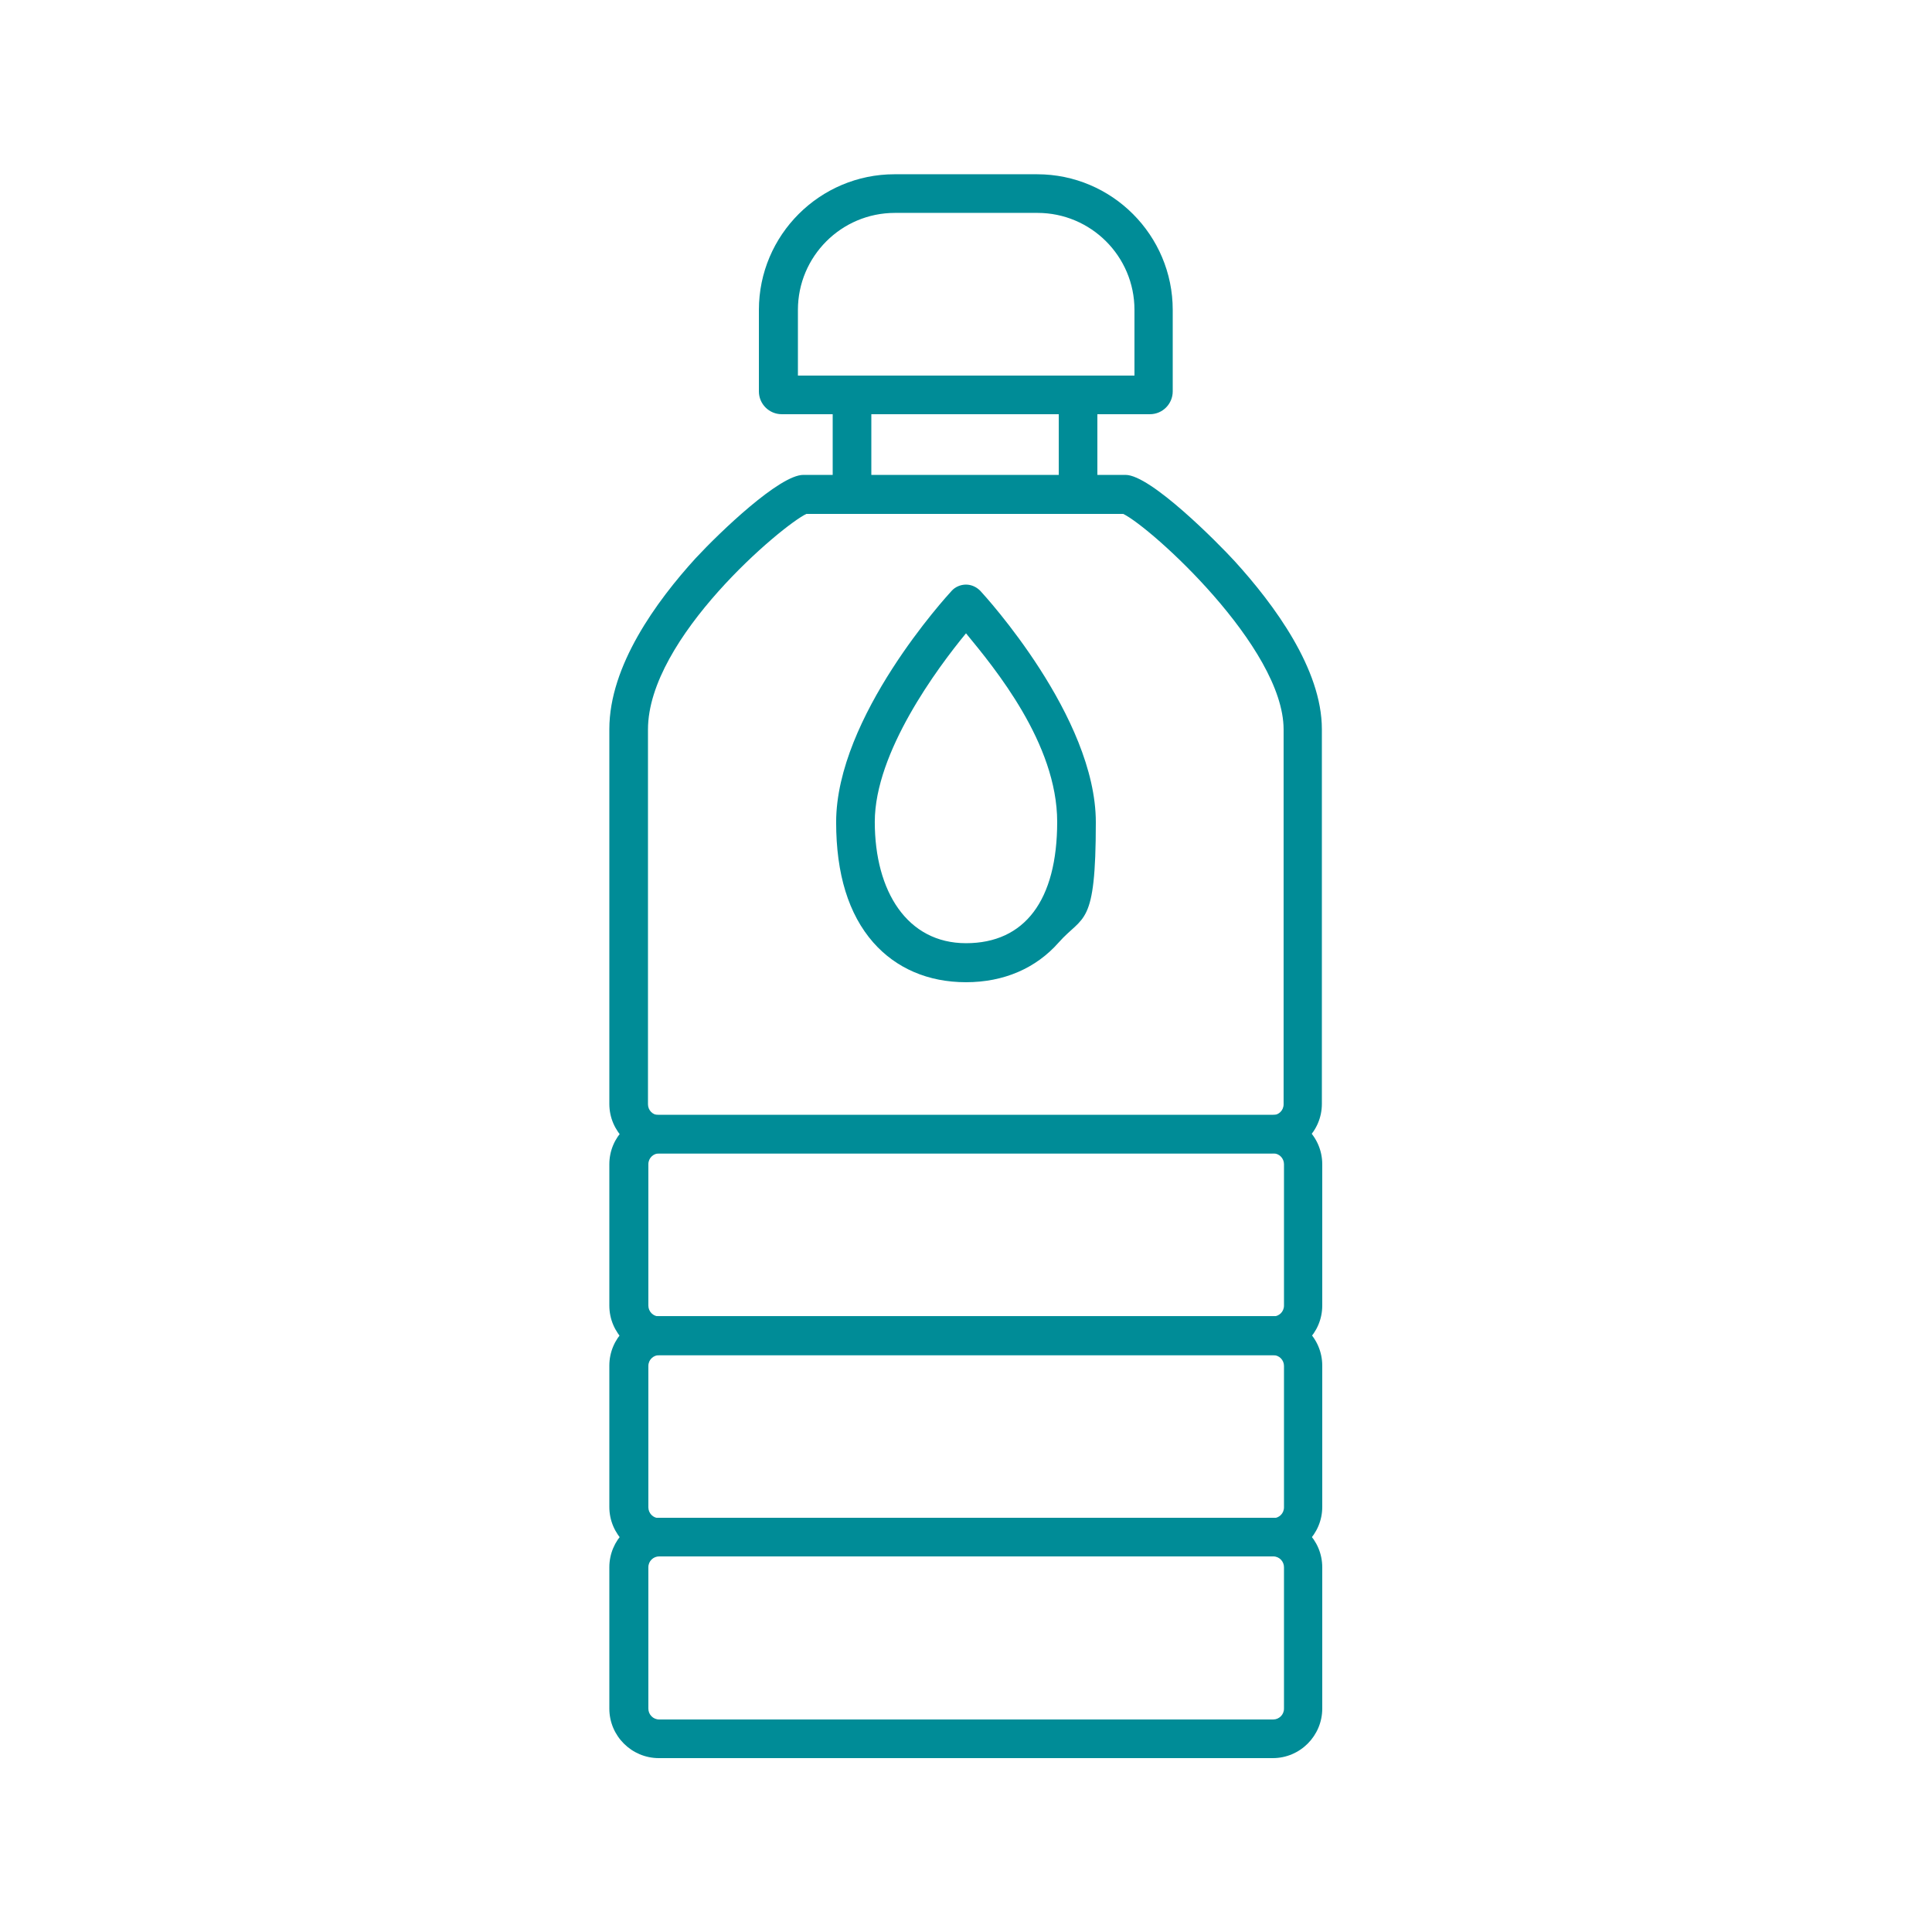
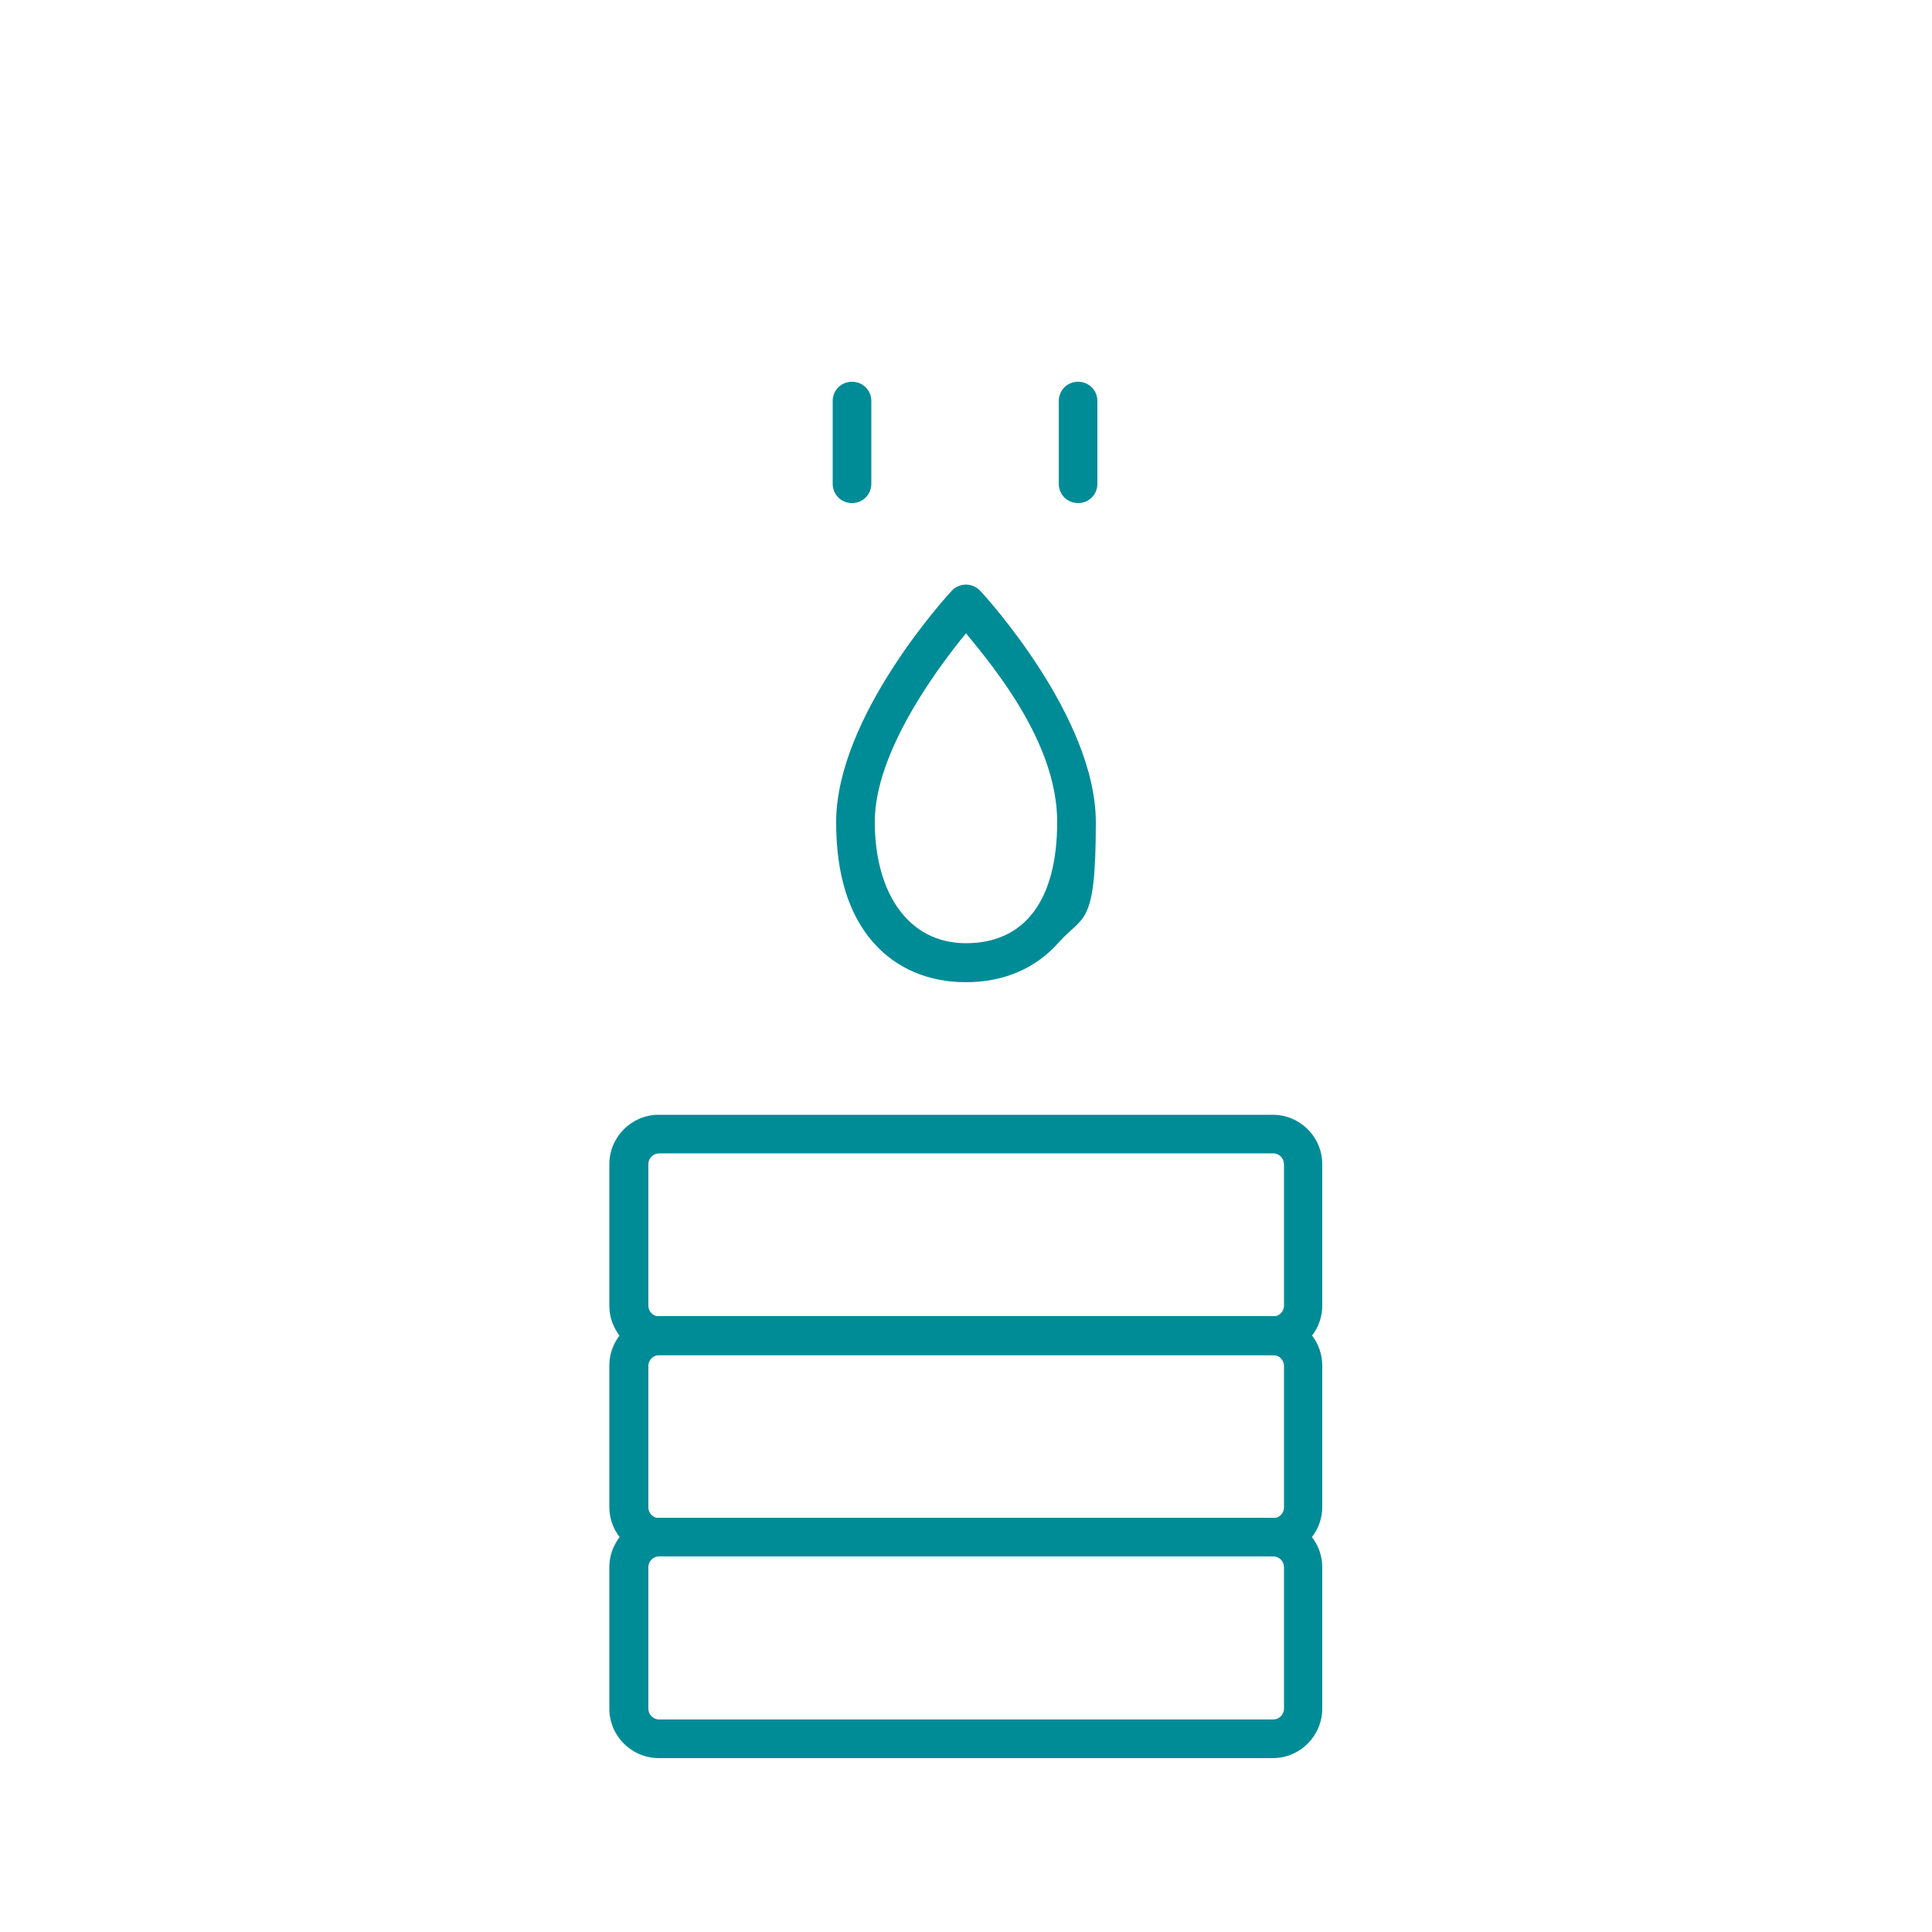
<svg xmlns="http://www.w3.org/2000/svg" width="56" height="56" viewBox="0 0 56 56" fill="none">
  <path d="M36.892 50.96H19.096C18.312 50.96 17.662 50.321 17.662 49.526V45.427C17.662 44.643 18.3 43.993 19.096 43.993H36.892C37.676 43.993 38.326 44.632 38.326 45.427V49.526C38.326 50.31 37.688 50.96 36.892 50.96ZM19.107 45.113C18.939 45.113 18.793 45.248 18.793 45.427V49.526C18.793 49.694 18.928 49.84 19.107 49.84H36.904C37.072 49.84 37.217 49.705 37.217 49.526V45.427C37.217 45.259 37.083 45.113 36.904 45.113H19.107Z" fill="#008C97" />
-   <path d="M33.343 12.006H22.658C22.299 12.006 21.997 11.715 21.997 11.345V8.982C21.997 6.809 23.767 5.051 25.928 5.051H30.061C32.234 5.051 33.992 6.82 33.992 8.982V11.345C33.992 11.704 33.701 12.006 33.331 12.006H33.343ZM23.117 10.886H32.883V8.982C32.883 7.425 31.618 6.171 30.072 6.171H25.939C24.383 6.171 23.128 7.436 23.128 8.982V10.886H23.117Z" fill="#008C97" />
  <path d="M36.892 45.114H19.096C18.312 45.114 17.662 44.475 17.662 43.68V39.581C17.662 38.797 18.3 38.148 19.096 38.148H36.892C37.676 38.148 38.326 38.786 38.326 39.581V43.68C38.326 44.464 37.688 45.114 36.892 45.114ZM19.107 39.279C18.939 39.279 18.793 39.413 18.793 39.592V43.691C18.793 43.859 18.928 44.005 19.107 44.005H36.904C37.072 44.005 37.217 43.871 37.217 43.691V39.592C37.217 39.424 37.083 39.279 36.904 39.279H19.107Z" fill="#008C97" />
  <path d="M36.892 39.278H19.096C18.312 39.278 17.662 38.639 17.662 37.844V33.745C17.662 32.961 18.3 32.312 19.096 32.312H36.892C37.676 32.312 38.326 32.95 38.326 33.745V37.844C38.326 38.628 37.688 39.278 36.892 39.278ZM19.107 33.431C18.939 33.431 18.793 33.566 18.793 33.745V37.844C18.793 38.012 18.928 38.158 19.107 38.158H36.904C37.072 38.158 37.217 38.023 37.217 37.844V33.745C37.217 33.577 37.083 33.431 36.904 33.431H19.107Z" fill="#008C97" />
-   <path d="M36.892 33.432H19.096C18.312 33.432 17.662 32.793 17.662 31.998V21.134C17.662 19.297 19.029 17.427 20.16 16.184C20.888 15.4 22.601 13.765 23.285 13.765H32.625C33.353 13.765 35.302 15.736 35.784 16.262C36.937 17.528 38.315 19.398 38.315 21.134V31.998C38.315 32.782 37.676 33.432 36.881 33.432H36.892ZM23.374 14.896C22.68 15.221 18.782 18.491 18.782 21.145V32.009C18.782 32.177 18.916 32.323 19.096 32.323H36.892C37.06 32.323 37.206 32.189 37.206 32.009V21.145C37.206 18.76 33.364 15.288 32.558 14.896H23.374Z" fill="#008C97" />
  <path d="M31.248 14.582C30.935 14.582 30.689 14.336 30.689 14.022V11.625C30.689 11.312 30.935 11.065 31.248 11.065C31.562 11.065 31.808 11.312 31.808 11.625V14.022C31.808 14.336 31.562 14.582 31.248 14.582Z" fill="#008C97" />
  <path d="M24.696 14.582C24.382 14.582 24.136 14.336 24.136 14.022V11.625C24.136 11.312 24.382 11.065 24.696 11.065C25.009 11.065 25.256 11.312 25.256 11.625V14.022C25.256 14.336 25.009 14.582 24.696 14.582Z" fill="#008C97" />
  <path d="M28 28.47C26.902 28.47 25.972 28.067 25.311 27.317C24.595 26.499 24.236 25.334 24.236 23.833C24.236 20.776 27.451 17.27 27.585 17.125C27.686 17.012 27.843 16.945 28 16.945C28.156 16.945 28.302 17.012 28.414 17.125C28.548 17.27 31.763 20.776 31.763 23.833C31.763 26.891 31.404 26.51 30.688 27.317C30.027 28.067 29.097 28.47 28 28.47ZM28 18.357C27.171 19.364 25.356 21.806 25.356 23.822C25.356 25.838 26.297 27.339 28 27.339C29.702 27.339 30.643 26.096 30.643 23.822C30.643 21.549 28.828 19.364 28 18.357Z" fill="#008C97" />
</svg>